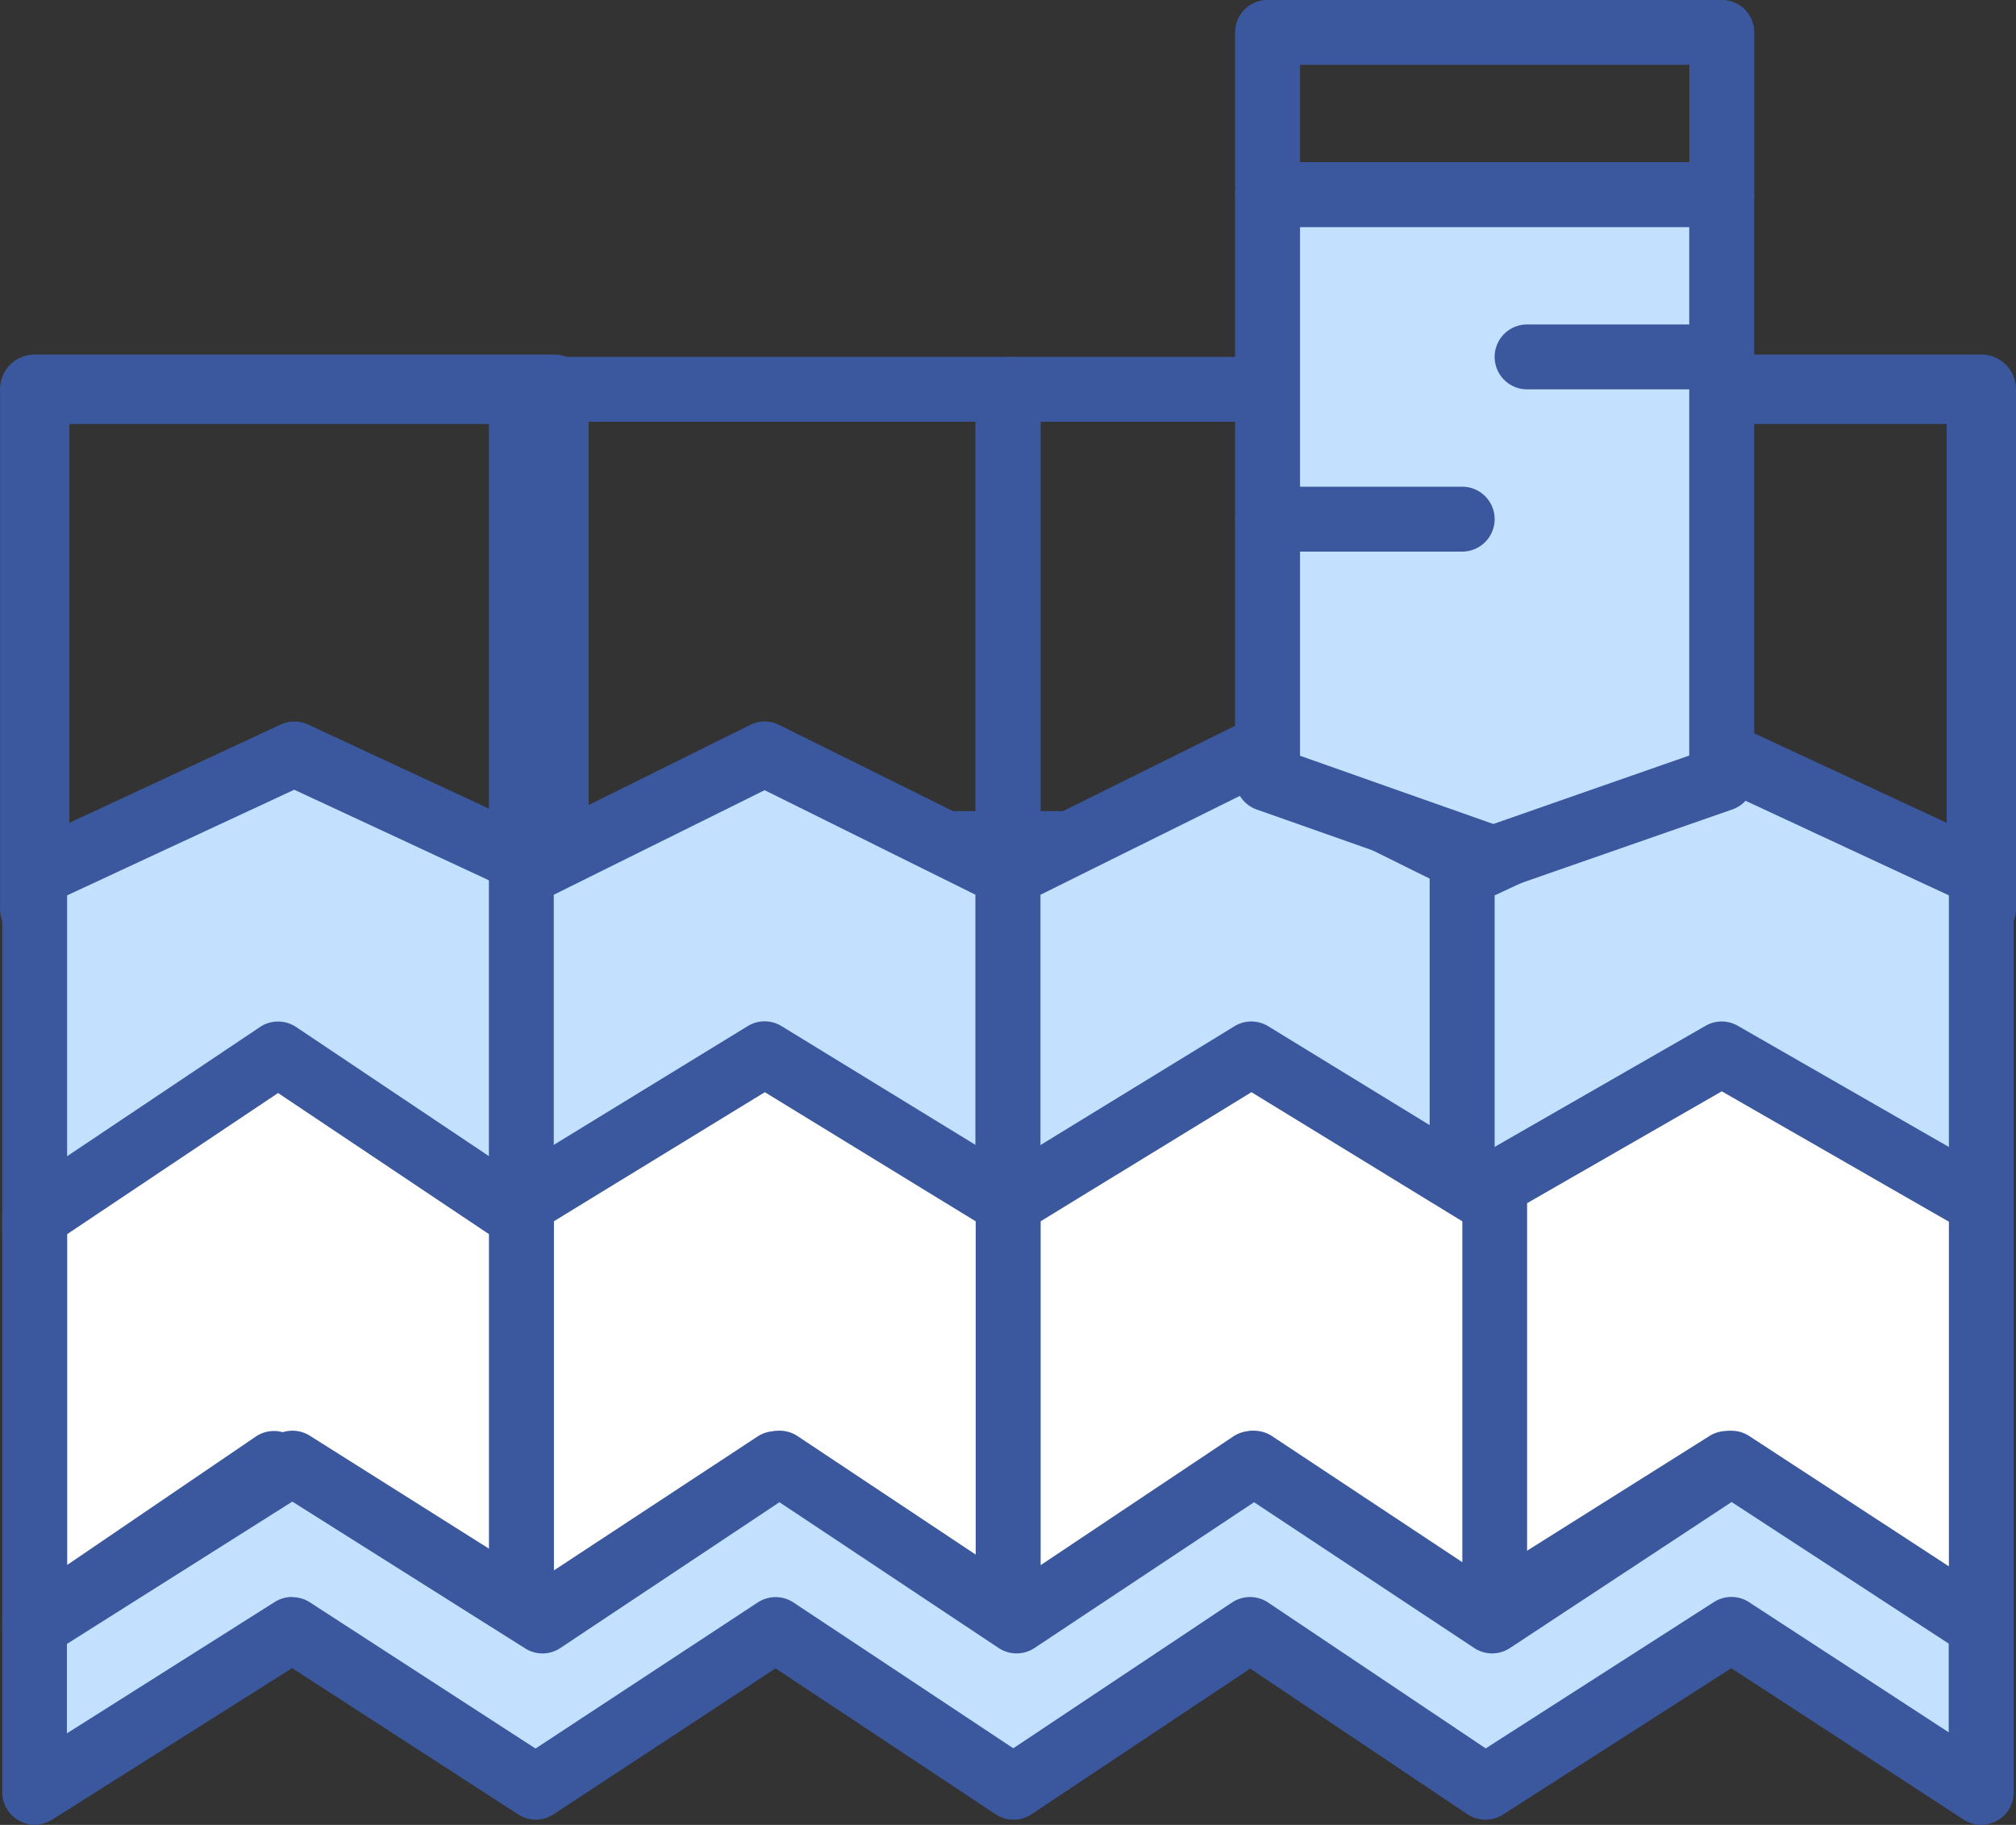
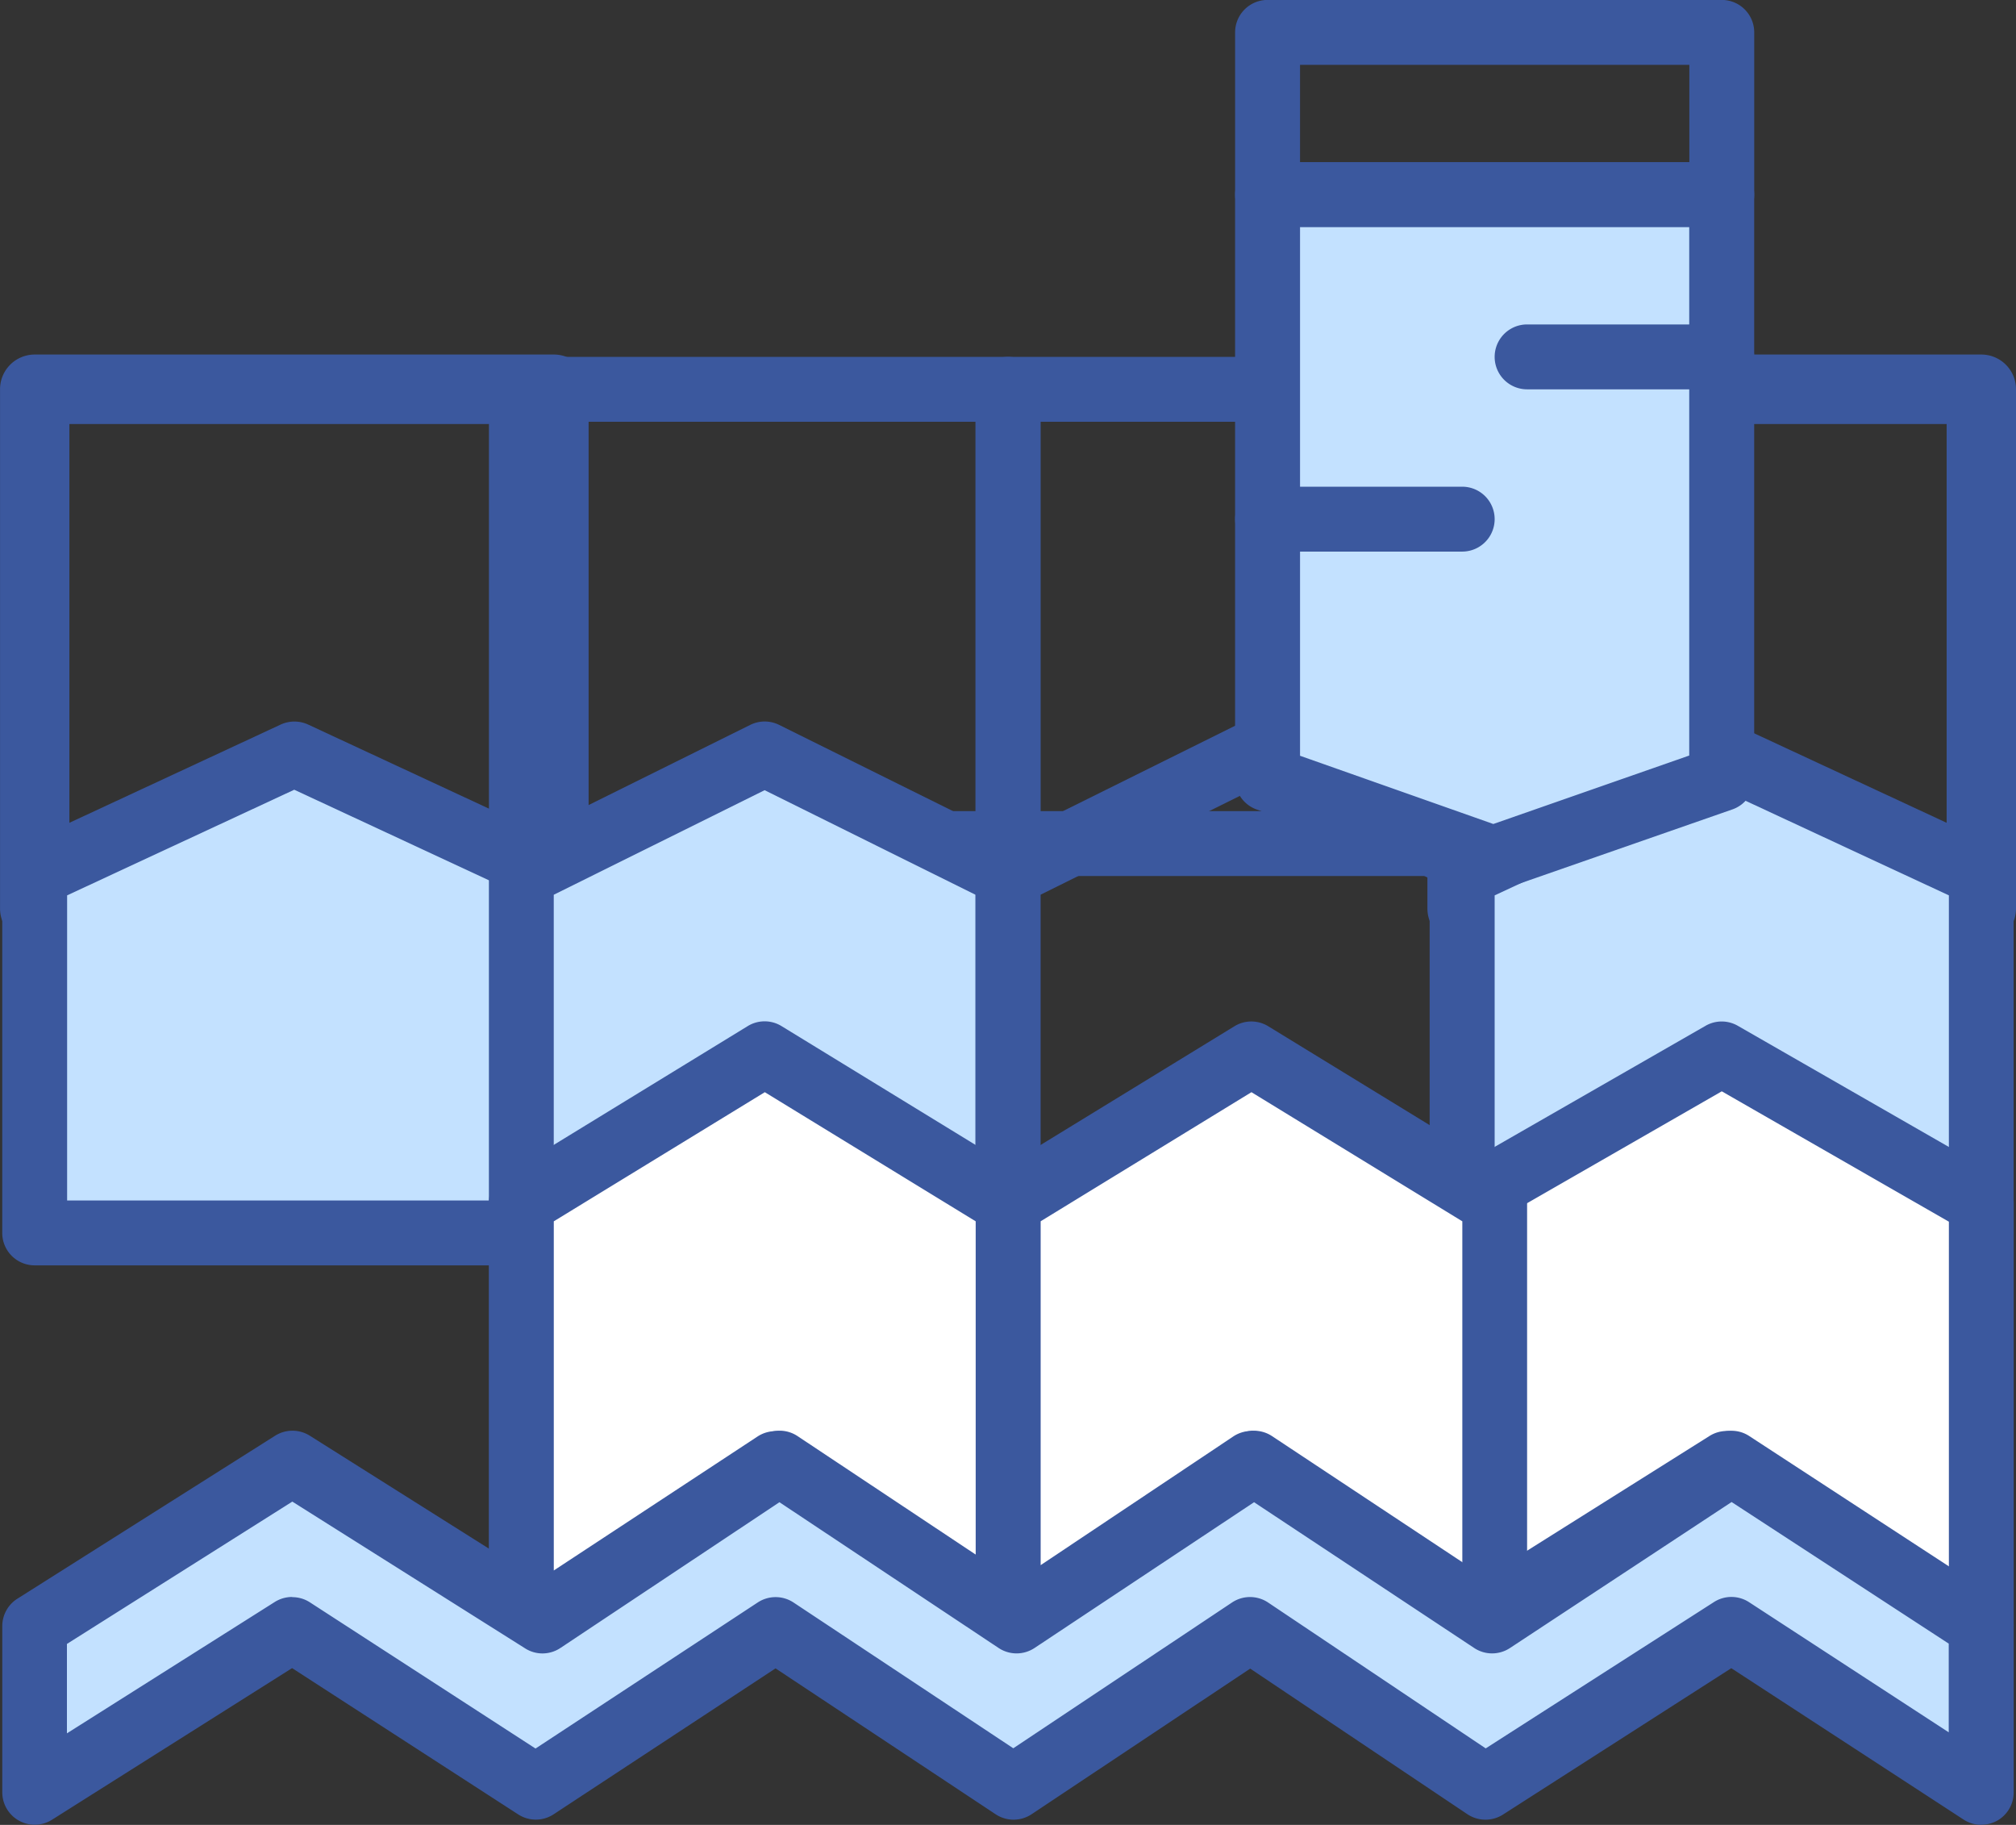
<svg xmlns="http://www.w3.org/2000/svg" id="roof" width="53.193" height="48.147" viewBox="0 0 53.193 48.147">
  <rect x="0" y="0" width="53.193" height="48.147" fill="#333333" stroke="none" />
  <path id="Path_1106" data-name="Path 1106" d="M14.611,90.247H.915A.915.915,0,0,1,0,89.331v-13.7a.915.915,0,0,1,.915-.915h13.7a.915.915,0,0,1,.915.915v13.7A.915.915,0,0,1,14.611,90.247ZM1.83,88.415H13.7V76.55H1.83Zm0,0" transform="translate(0.001 -65.362)" fill="#3b589e" />
  <path id="Path_1108" data-name="Path 1108" d="M116.572,88.892H103.732a.856.856,0,0,1-.856-.856V76.051a.856.856,0,0,1,.856-.856h12.841a.856.856,0,0,1,.856.856V88.036A.856.856,0,0,1,116.572,88.892ZM104.588,87.18h11.128V76.907H104.588Zm0,0" transform="translate(-89.975 -65.779)" fill="#3b589e" />
  <path id="Path_1110" data-name="Path 1110" d="M218.97,88.892H206.13a.856.856,0,0,1-.856-.856V76.051a.856.856,0,0,1,.856-.856h12.84a.856.856,0,0,1,.856.856V88.036A.856.856,0,0,1,218.97,88.892ZM206.986,87.18h11.128V76.907H206.986Zm0,0" transform="translate(-179.533 -65.779)" fill="#3b589e" />
  <path id="Path_1112" data-name="Path 1112" d="M314.986,90.247h-13.7a.915.915,0,0,1-.915-.916v-13.7a.915.915,0,0,1,.915-.915h13.7a.915.915,0,0,1,.915.915v13.7A.915.915,0,0,1,314.986,90.247Zm-12.781-1.831h11.866V76.55H302.205Zm0,0" transform="translate(-262.708 -65.362)" fill="#3b589e" />
  <path id="Path_1113" data-name="Path 1113" d="M21,171.372H7.3v-9.454l6.848-3.184L21,161.919Zm0,0" transform="translate(-6.385 -138.843)" fill="#c3e1ff" />
  <path id="Path_1114" data-name="Path 1114" d="M15.025,166.262H1.328a.856.856,0,0,1-.856-.856v-9.453a.857.857,0,0,1,.5-.776l6.848-3.184a.866.866,0,0,1,.722,0l6.848,3.184a.856.856,0,0,1,.495.776v9.453a.856.856,0,0,1-.856.856ZM2.184,164.55H14.169V156.5l-5.992-2.787L2.184,156.5Zm0,0" transform="translate(-0.413 -132.877)" fill="#3b589e" />
  <path id="Path_1115" data-name="Path 1115" d="M122.541,171.372H109.7v-9.454l6.421-3.184,6.42,3.184Zm0,0" transform="translate(-95.944 -138.843)" fill="#c3e1ff" />
  <g id="Group_413" data-name="Group 413" transform="translate(0.059 19.036)">
    <path id="Path_1116" data-name="Path 1116" d="M116.572,166.261H103.732a.856.856,0,0,1-.856-.856v-9.453a.854.854,0,0,1,.476-.767l6.42-3.184a.858.858,0,0,1,.761,0l6.42,3.184a.854.854,0,0,1,.476.767v9.453a.856.856,0,0,1-.856.856Zm-11.985-1.712h11.128v-8.066l-5.564-2.759-5.564,2.759Zm0,0" transform="translate(-90.035 -151.912)" fill="#3b589e" />
  </g>
-   <path id="Path_1119" data-name="Path 1119" d="M224.942,171.372H212.1v-9.454l6.42-3.184,6.42,3.184Zm0,0" transform="translate(-185.505 -138.843)" fill="#c3e1ff" />
  <path id="Path_1120" data-name="Path 1120" d="M218.97,166.261H206.13a.856.856,0,0,1-.856-.856v-9.453a.854.854,0,0,1,.476-.767L212.17,152a.858.858,0,0,1,.761,0l6.42,3.184a.854.854,0,0,1,.476.767v9.453a.856.856,0,0,1-.856.856Zm-11.984-1.712h11.128v-8.066l-5.564-2.759-5.564,2.759Zm0,0" transform="translate(-179.533 -132.876)" fill="#3b589e" />
  <path id="Path_1121" data-name="Path 1121" d="M321.372,171.372h-13.7v-9.454l6.848-3.184,6.848,3.184Zm0,0" transform="translate(-269.094 -138.843)" fill="#c3e1ff" />
  <path id="Path_1122" data-name="Path 1122" d="M315.4,166.262H301.7a.856.856,0,0,1-.856-.856v-9.453a.856.856,0,0,1,.495-.776l6.848-3.184a.866.866,0,0,1,.722,0l6.848,3.184a.856.856,0,0,1,.495.776v9.453a.856.856,0,0,1-.856.856Zm-12.841-1.712h11.985V156.5l-5.992-2.787-5.993,2.787Zm0,0" transform="translate(-263.122 -132.877)" fill="#3b589e" />
  <path id="Path_1123" data-name="Path 1123" d="M314.524,221.863l-6.848,3.931v10.964l.362.069,6.616-4.161,6.718,4.3V225.794Zm0,0" transform="translate(-269.094 -194.055)" fill="#fff" />
  <path id="Path_1124" data-name="Path 1124" d="M315.348,231.825a.76.76,0,0,1-.412-.117l-6.261-4-6.156,3.871a.858.858,0,0,1-.614.116l-.363-.069a.856.856,0,0,1-.7-.841V219.818a.857.857,0,0,1,.43-.743l6.848-3.931a.853.853,0,0,1,.853,0l6.848,3.931a.856.856,0,0,1,.43.743v11.1a.913.913,0,0,1-.444.786A.969.969,0,0,1,315.348,231.825Zm-12.791-11.51v9.215l5.667-3.564a.859.859,0,0,1,.917,0l5.4,3.455v-9.109l-5.992-3.44Zm0,0" transform="translate(-263.119 -188.079)" fill="#3b589e" />
  <path id="Path_1125" data-name="Path 1125" d="M212.285,236.827l6.225-4.161,6.163,4.161.269-.206V225.794l-6.42-3.931-6.42,3.931v10.914Zm0,0" transform="translate(-185.505 -194.055)" fill="#fff" />
  <path id="Path_1126" data-name="Path 1126" d="M206.313,231.7a.854.854,0,0,1-.466-.138l-.183-.119a.857.857,0,0,1-.39-.718V219.816a.855.855,0,0,1,.409-.73l6.42-3.932a.852.852,0,0,1,.894,0l6.42,3.932a.855.855,0,0,1,.409.73v10.826a.856.856,0,0,1-.336.68l-.27.206a.858.858,0,0,1-1,.03l-5.685-3.839-5.747,3.84A.856.856,0,0,1,206.313,231.7Zm6.225-5.873a.852.852,0,0,1,.479.146l5.1,3.442V220.3l-5.564-3.407-5.564,3.407v9.073l5.077-3.392A.857.857,0,0,1,212.539,225.832Zm0,0" transform="translate(-179.533 -188.077)" fill="#3b589e" />
  <path id="Path_1127" data-name="Path 1127" d="M110.074,236.827l6.331-4.161,6.071,4.161.064-.153v-10.88l-6.42-3.931-6.421,3.931v10.9Zm0,0" transform="translate(-95.944 -194.055)" fill="#fff" />
  <path id="Path_1128" data-name="Path 1128" d="M116.508,231.7a.854.854,0,0,1-.484-.15l-5.6-3.836-5.85,3.845a.855.855,0,0,1-.753.092l-.375-.131a.855.855,0,0,1-.573-.808v-10.9a.855.855,0,0,1,.409-.73l6.421-3.932a.852.852,0,0,1,.894,0l6.42,3.932a.855.855,0,0,1,.409.73V230.7a.857.857,0,0,1-.067.332l-.064.153a.861.861,0,0,1-.789.525ZM104.587,220.3v9.212l5.378-3.536a.861.861,0,0,1,.954.009l4.8,3.288V220.3l-5.564-3.407Zm0,0" transform="translate(-89.975 -188.077)" fill="#3b589e" />
-   <path id="Path_1129" data-name="Path 1129" d="M19.741,236.827l.4-.14V226.159l-6.42-4.3-6.42,4.3v10.8l6.312-4.3Zm0,0" transform="translate(-6.385 -194.055)" fill="#fff" />
-   <path id="Path_1130" data-name="Path 1130" d="M1.329,231.85a.856.856,0,0,1-.856-.856v-10.8a.854.854,0,0,1,.381-.711l6.42-4.3a.858.858,0,0,1,.952,0l6.42,4.3a.854.854,0,0,1,.38.711v10.528a.856.856,0,0,1-.575.809l-.4.14a.857.857,0,0,1-.763-.1l-5.646-3.834L1.81,231.7a.858.858,0,0,1-.481.148Zm6.312-6.008a.853.853,0,0,1,.481.148l5.192,3.524v-8.866l-5.564-3.723-5.564,3.723v8.728L7.16,225.99a.858.858,0,0,1,.481-.148Zm0,0" transform="translate(-0.413 -188.087)" fill="#3b589e" />
  <path id="Path_1131" data-name="Path 1131" d="M52.076,308.012l-6.316,4.161-6.282-4.161-6.265,4.161-6.257-4.161L20.7,312.173l-6.6-4.161-6.8,4.3v4.384l6.8-4.3,6.42,4.162,6.329-4.162,6.279,4.162,6.244-4.162,6.209,4.162L52.07,312.4l6.593,4.3v-4.384Zm0,0" transform="translate(-6.385 -269.401)" fill="#c3e1ff" />
  <path id="Path_1132" data-name="Path 1132" d="M52.691,311.584a.858.858,0,0,1-.468-.139l-6.129-3.994-6.024,3.862a.861.861,0,0,1-.939-.009L33.4,307.462l-5.769,3.843a.858.858,0,0,1-.948,0l-5.807-3.849-5.857,3.851a.856.856,0,0,1-.936,0L8.12,307.449l-6.334,4a.856.856,0,0,1-1.313-.724v-4.384a.857.857,0,0,1,.4-.724l6.8-4.3a.86.86,0,0,1,.914,0l6.131,3.865,5.791-3.854a.855.855,0,0,1,.948,0l5.782,3.845,5.791-3.845a.859.859,0,0,1,.946,0l5.81,3.849,5.845-3.85a.854.854,0,0,1,.938,0l6.588,4.3a.858.858,0,0,1,.388.718v4.384a.856.856,0,0,1-.448.752.866.866,0,0,1-.408.1ZM8.126,305.577a.853.853,0,0,1,.466.138l5.951,3.856,5.863-3.854a.858.858,0,0,1,.943,0l5.8,3.847,5.771-3.846a.858.858,0,0,1,.952,0l5.742,3.849,6.018-3.858a.854.854,0,0,1,.93,0l5.269,3.434v-2.34l-5.729-3.736-5.848,3.852a.855.855,0,0,1-.943,0l-5.809-3.847-5.792,3.846a.858.858,0,0,1-.948,0l-5.783-3.846-5.778,3.845a.851.851,0,0,1-.931.012l-6.144-3.873-5.947,3.755v2.359l5.484-3.466a.862.862,0,0,1,.457-.132Zm0,0" transform="translate(-0.413 -263.438)" fill="#3b589e" />
  <path id="Path_1134" data-name="Path 1134" d="M272.727,6.094H260.743a.856.856,0,0,1-.856-.856V.958A.856.856,0,0,1,260.743.1h11.985a.856.856,0,0,1,.856.856v4.28A.856.856,0,0,1,272.727,6.094ZM261.6,4.382h10.272V1.813H261.6Zm0,0" transform="translate(-227.298 -0.102)" fill="#3b589e" />
  <path id="Path_1135" data-name="Path 1135" d="M266.715,41.063V56.471l5.958,2.105,6.027-2.105V41.063Zm0,0" transform="translate(-233.27 -35.926)" fill="#c3e1ff" />
  <path id="Path_1136" data-name="Path 1136" d="M266.7,53.46a.851.851,0,0,1-.285-.048l-5.958-2.1a.858.858,0,0,1-.571-.808V35.091a.856.856,0,0,1,.856-.856h11.985a.856.856,0,0,1,.856.856V50.5a.857.857,0,0,1-.574.809l-6.026,2.1A.862.862,0,0,1,266.7,53.46Zm-5.1-3.566,5.1,1.8,5.169-1.806V35.947H261.6Zm0,0" transform="translate(-227.298 -29.954)" fill="#3b589e" />
  <path id="Path_1137" data-name="Path 1137" d="M320.492,70.079h-5.136a.856.856,0,1,1,0-1.712h5.136a.856.856,0,0,1,0,1.712Zm0,0" transform="translate(-275.063 -59.807)" fill="#3b589e" />
  <path id="Path_1138" data-name="Path 1138" d="M265.879,104.212h-5.136a.856.856,0,0,1,0-1.712h5.136a.856.856,0,0,1,0,1.712Zm0,0" transform="translate(-227.298 -89.659)" fill="#3b589e" />
</svg>